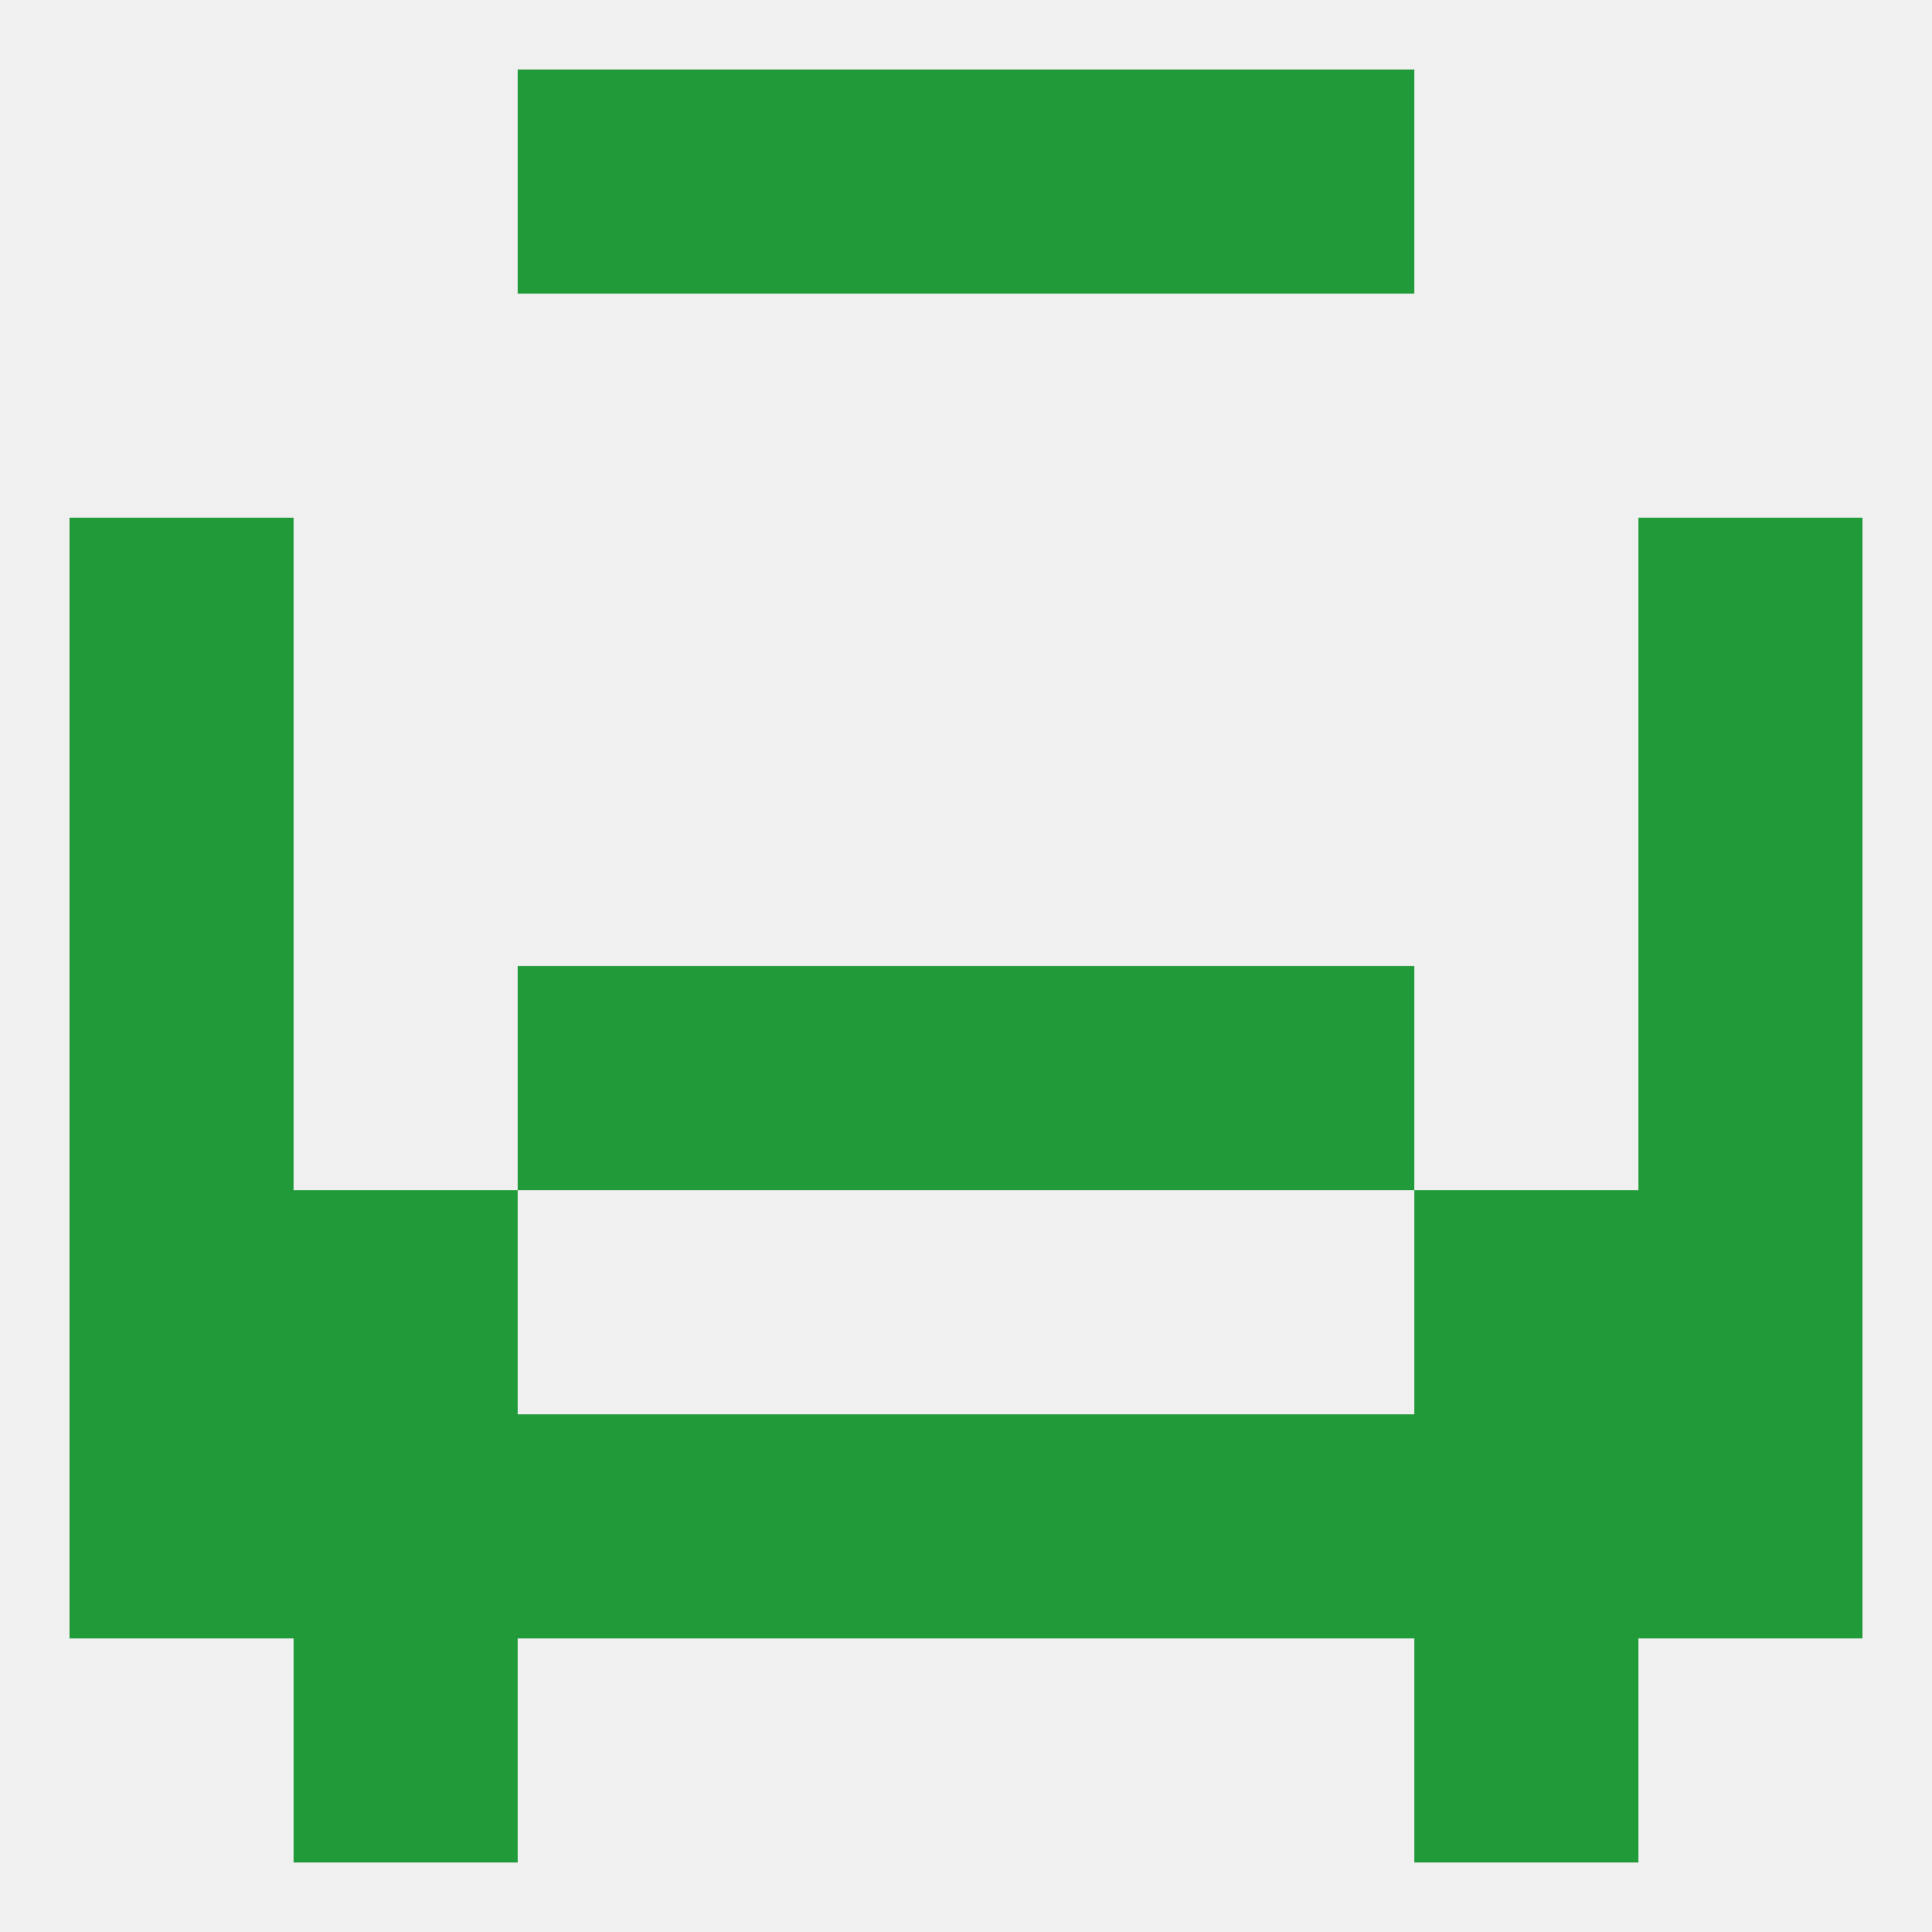
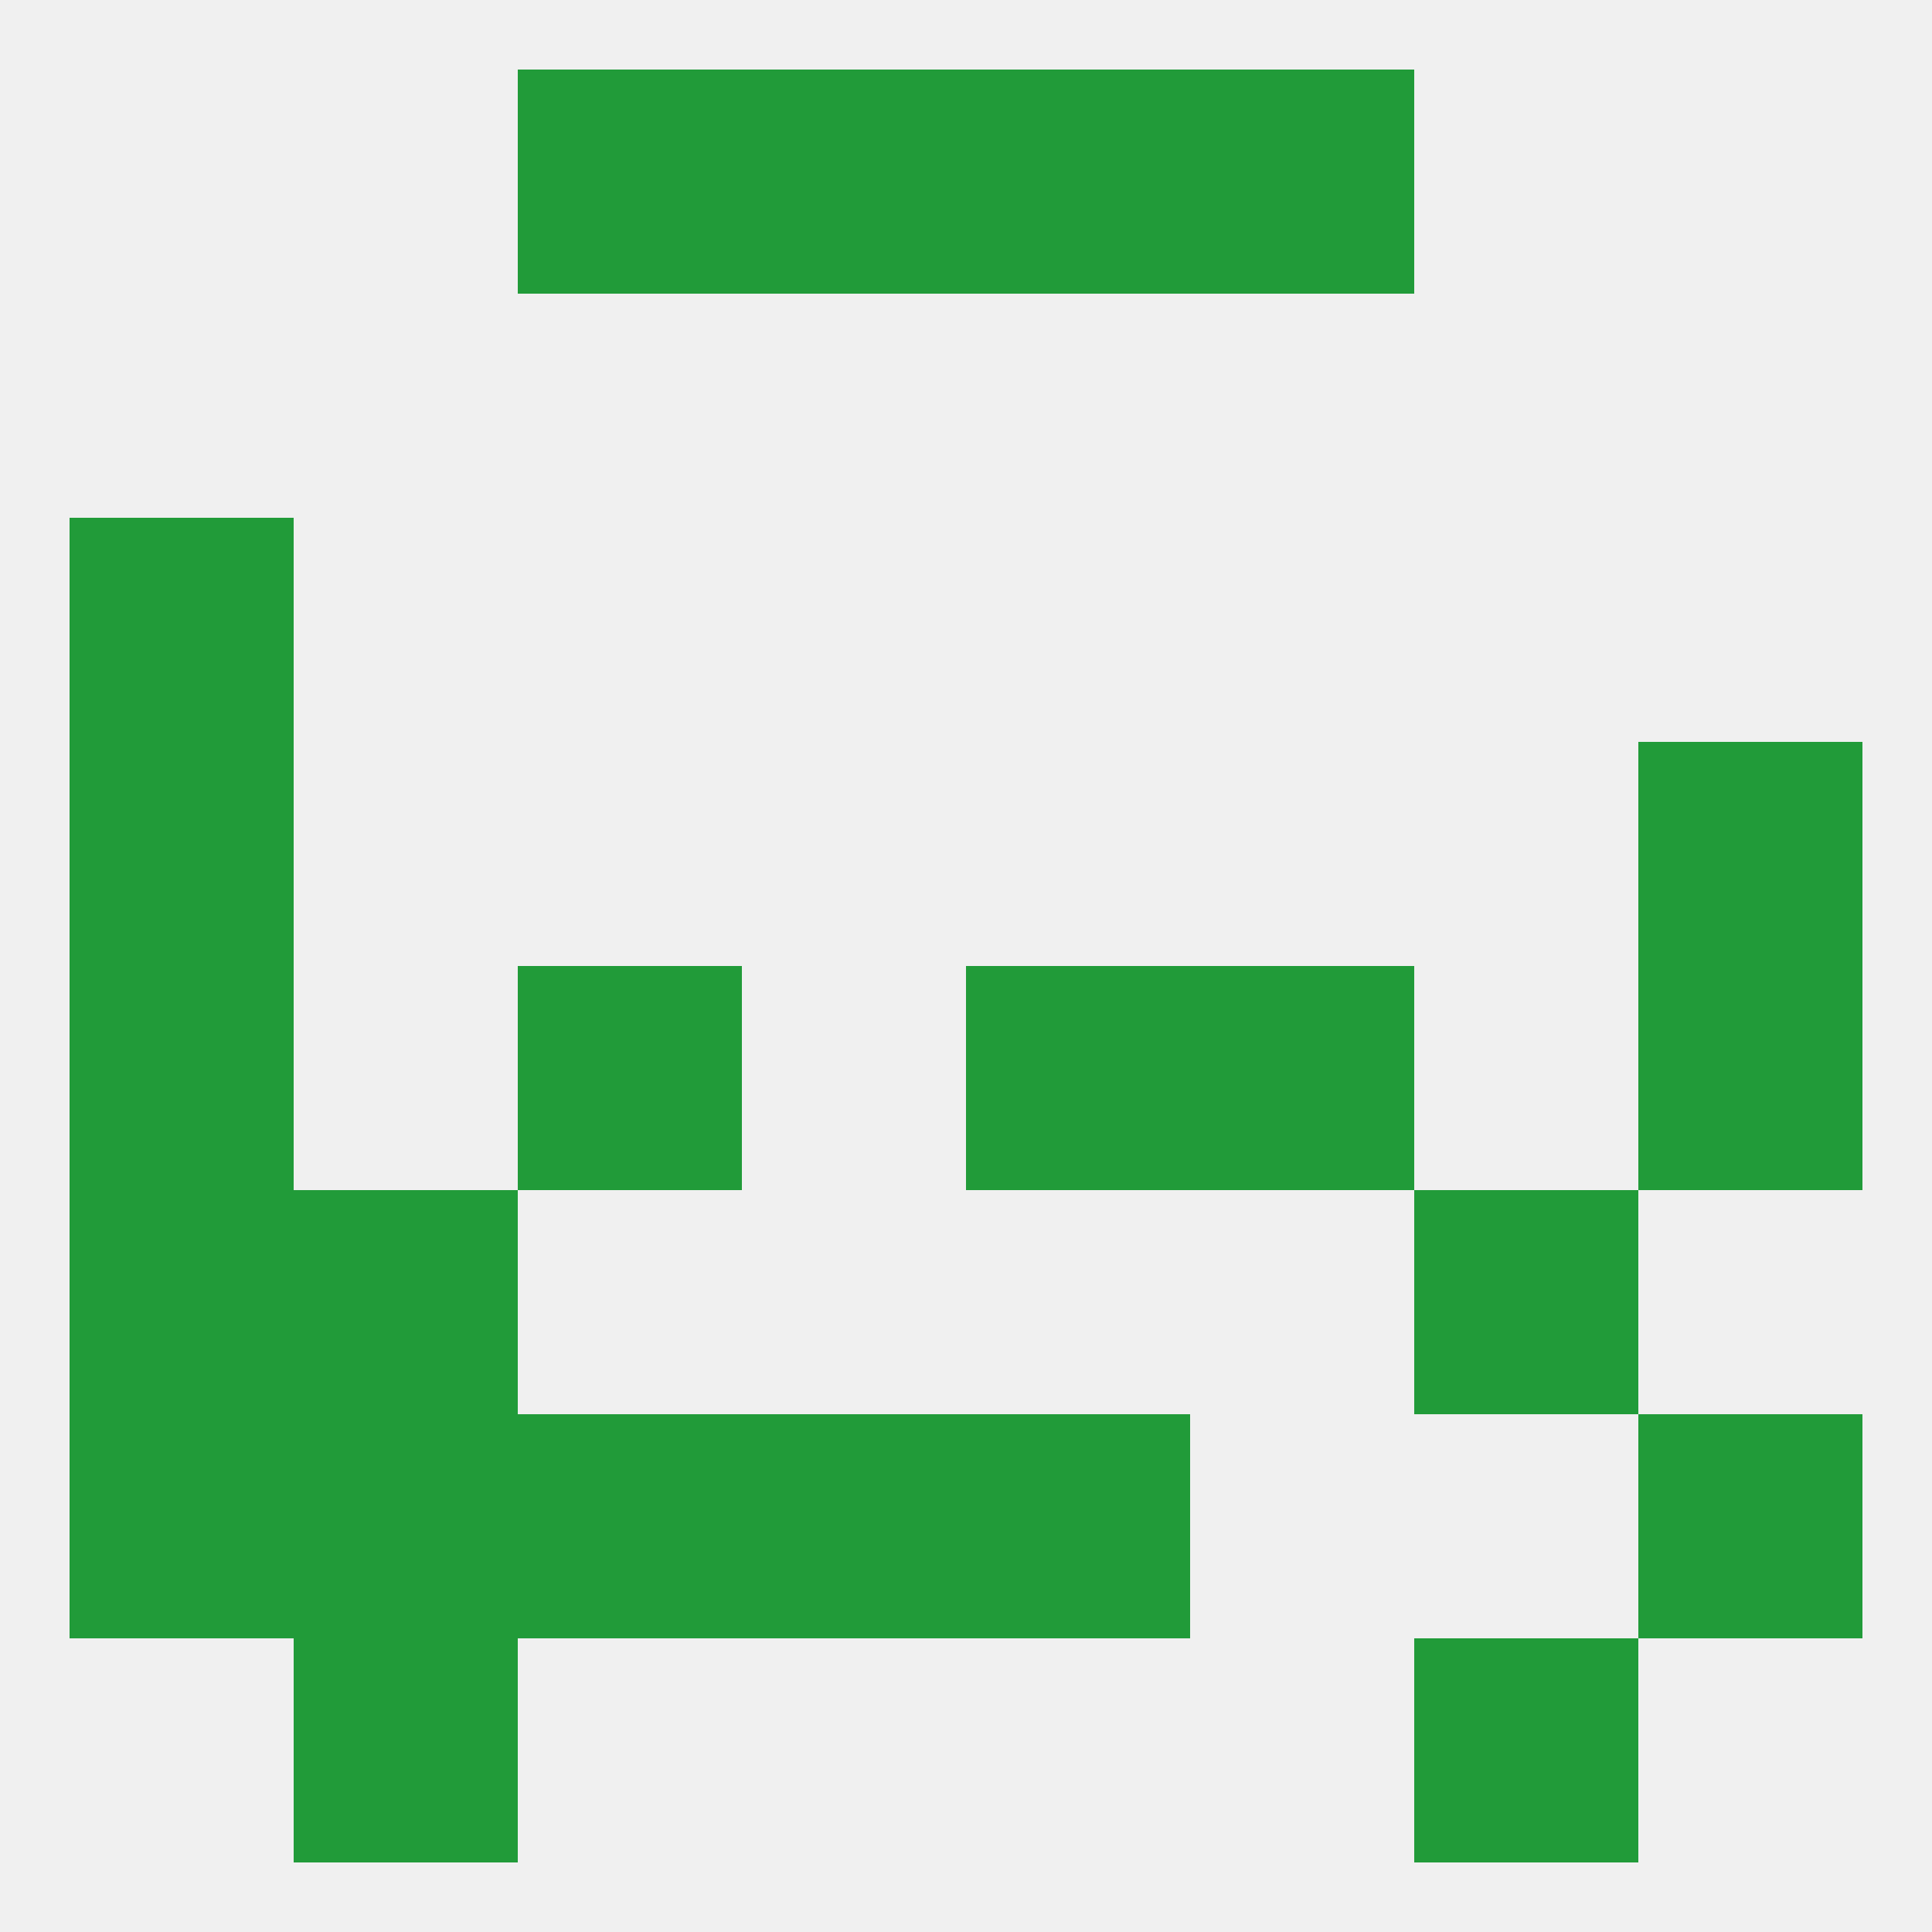
<svg xmlns="http://www.w3.org/2000/svg" version="1.1" baseprofile="full" width="250" height="250" viewBox="0 0 250 250">
  <rect width="100%" height="100%" fill="rgba(240,240,240,255)" />
  <rect x="154" y="125" width="29" height="29" fill="rgba(33,155,57,255)" />
-   <rect x="96" y="125" width="29" height="29" fill="rgba(33,155,57,255)" />
  <rect x="125" y="125" width="29" height="29" fill="rgba(33,155,57,255)" />
  <rect x="9" y="125" width="29" height="29" fill="rgba(33,155,57,255)" />
  <rect x="212" y="125" width="29" height="29" fill="rgba(33,155,57,255)" />
  <rect x="67" y="125" width="29" height="29" fill="rgba(33,155,57,255)" />
  <rect x="9" y="96" width="29" height="29" fill="rgba(33,155,57,255)" />
  <rect x="212" y="96" width="29" height="29" fill="rgba(33,155,57,255)" />
  <rect x="9" y="67" width="29" height="29" fill="rgba(33,155,57,255)" />
-   <rect x="212" y="67" width="29" height="29" fill="rgba(33,155,57,255)" />
  <rect x="96" y="9" width="29" height="29" fill="rgba(33,155,57,255)" />
  <rect x="125" y="9" width="29" height="29" fill="rgba(33,155,57,255)" />
  <rect x="67" y="9" width="29" height="29" fill="rgba(33,155,57,255)" />
  <rect x="154" y="9" width="29" height="29" fill="rgba(33,155,57,255)" />
  <rect x="38" y="212" width="29" height="29" fill="rgba(33,155,57,255)" />
  <rect x="183" y="212" width="29" height="29" fill="rgba(33,155,57,255)" />
-   <rect x="212" y="154" width="29" height="29" fill="rgba(33,155,57,255)" />
  <rect x="38" y="154" width="29" height="29" fill="rgba(33,155,57,255)" />
  <rect x="183" y="154" width="29" height="29" fill="rgba(33,155,57,255)" />
  <rect x="9" y="154" width="29" height="29" fill="rgba(33,155,57,255)" />
-   <rect x="183" y="183" width="29" height="29" fill="rgba(33,155,57,255)" />
  <rect x="96" y="183" width="29" height="29" fill="rgba(33,155,57,255)" />
  <rect x="125" y="183" width="29" height="29" fill="rgba(33,155,57,255)" />
  <rect x="9" y="183" width="29" height="29" fill="rgba(33,155,57,255)" />
  <rect x="212" y="183" width="29" height="29" fill="rgba(33,155,57,255)" />
  <rect x="67" y="183" width="29" height="29" fill="rgba(33,155,57,255)" />
-   <rect x="154" y="183" width="29" height="29" fill="rgba(33,155,57,255)" />
  <rect x="38" y="183" width="29" height="29" fill="rgba(33,155,57,255)" />
</svg>